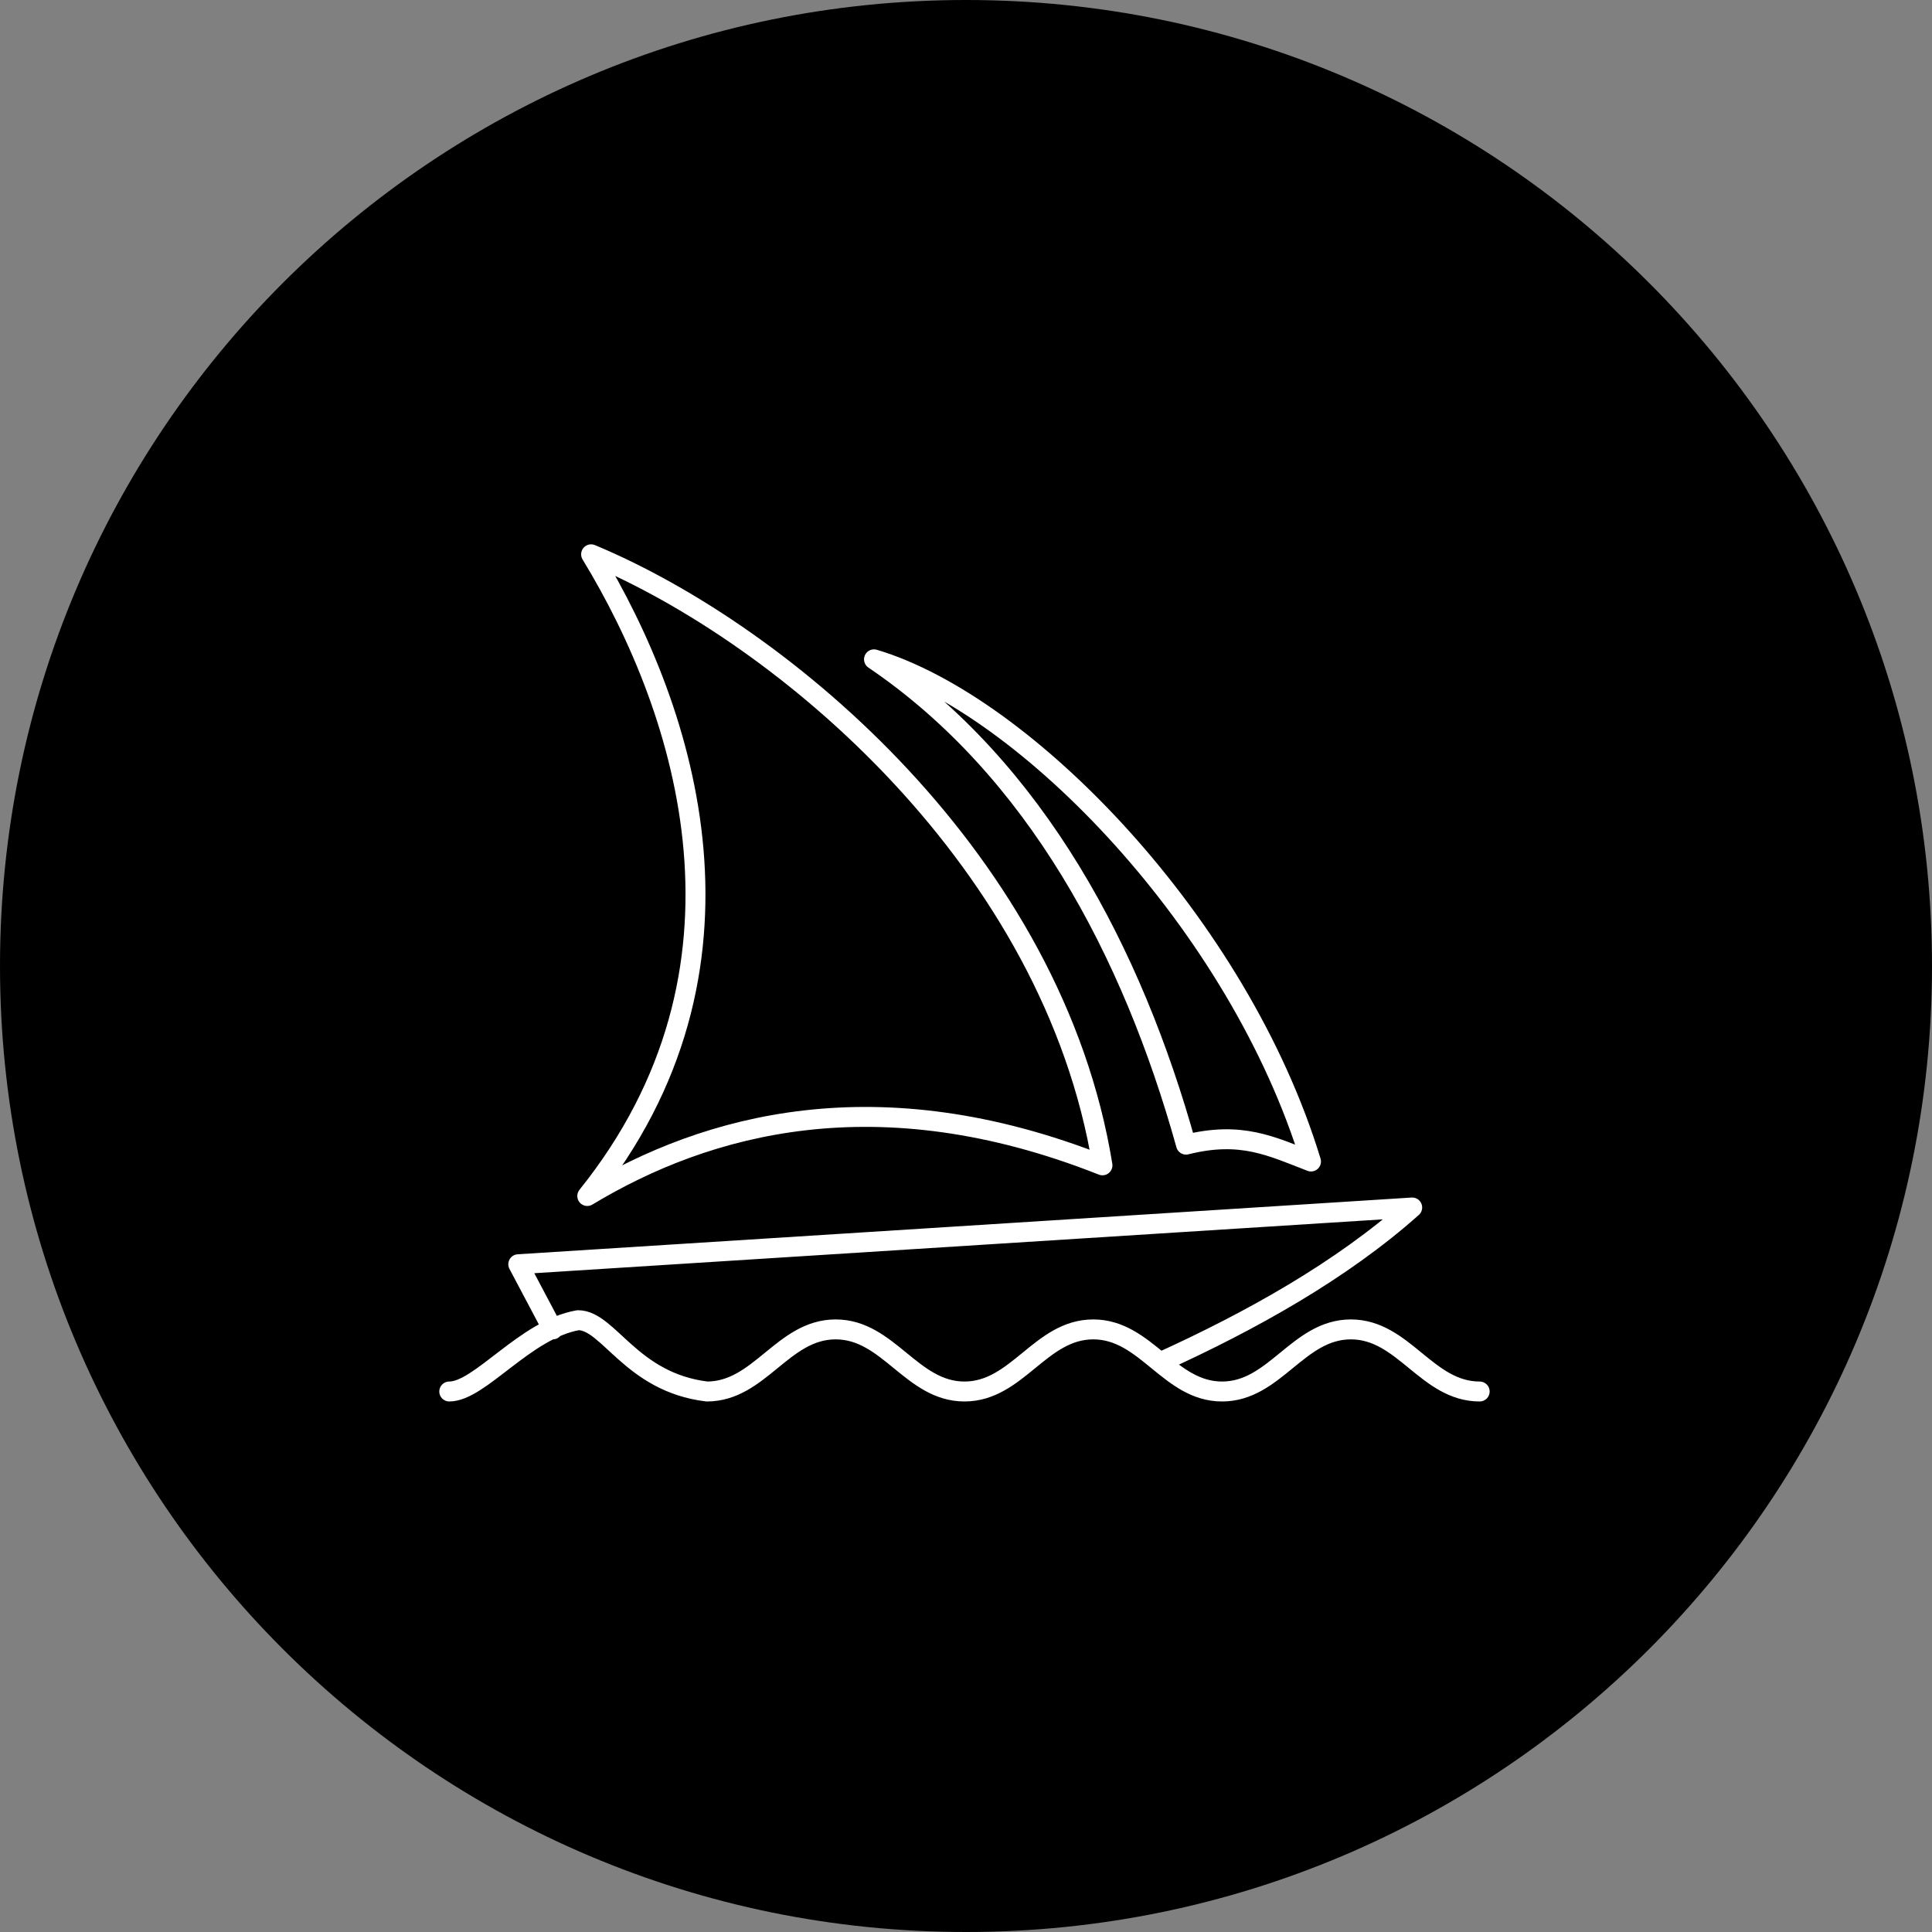
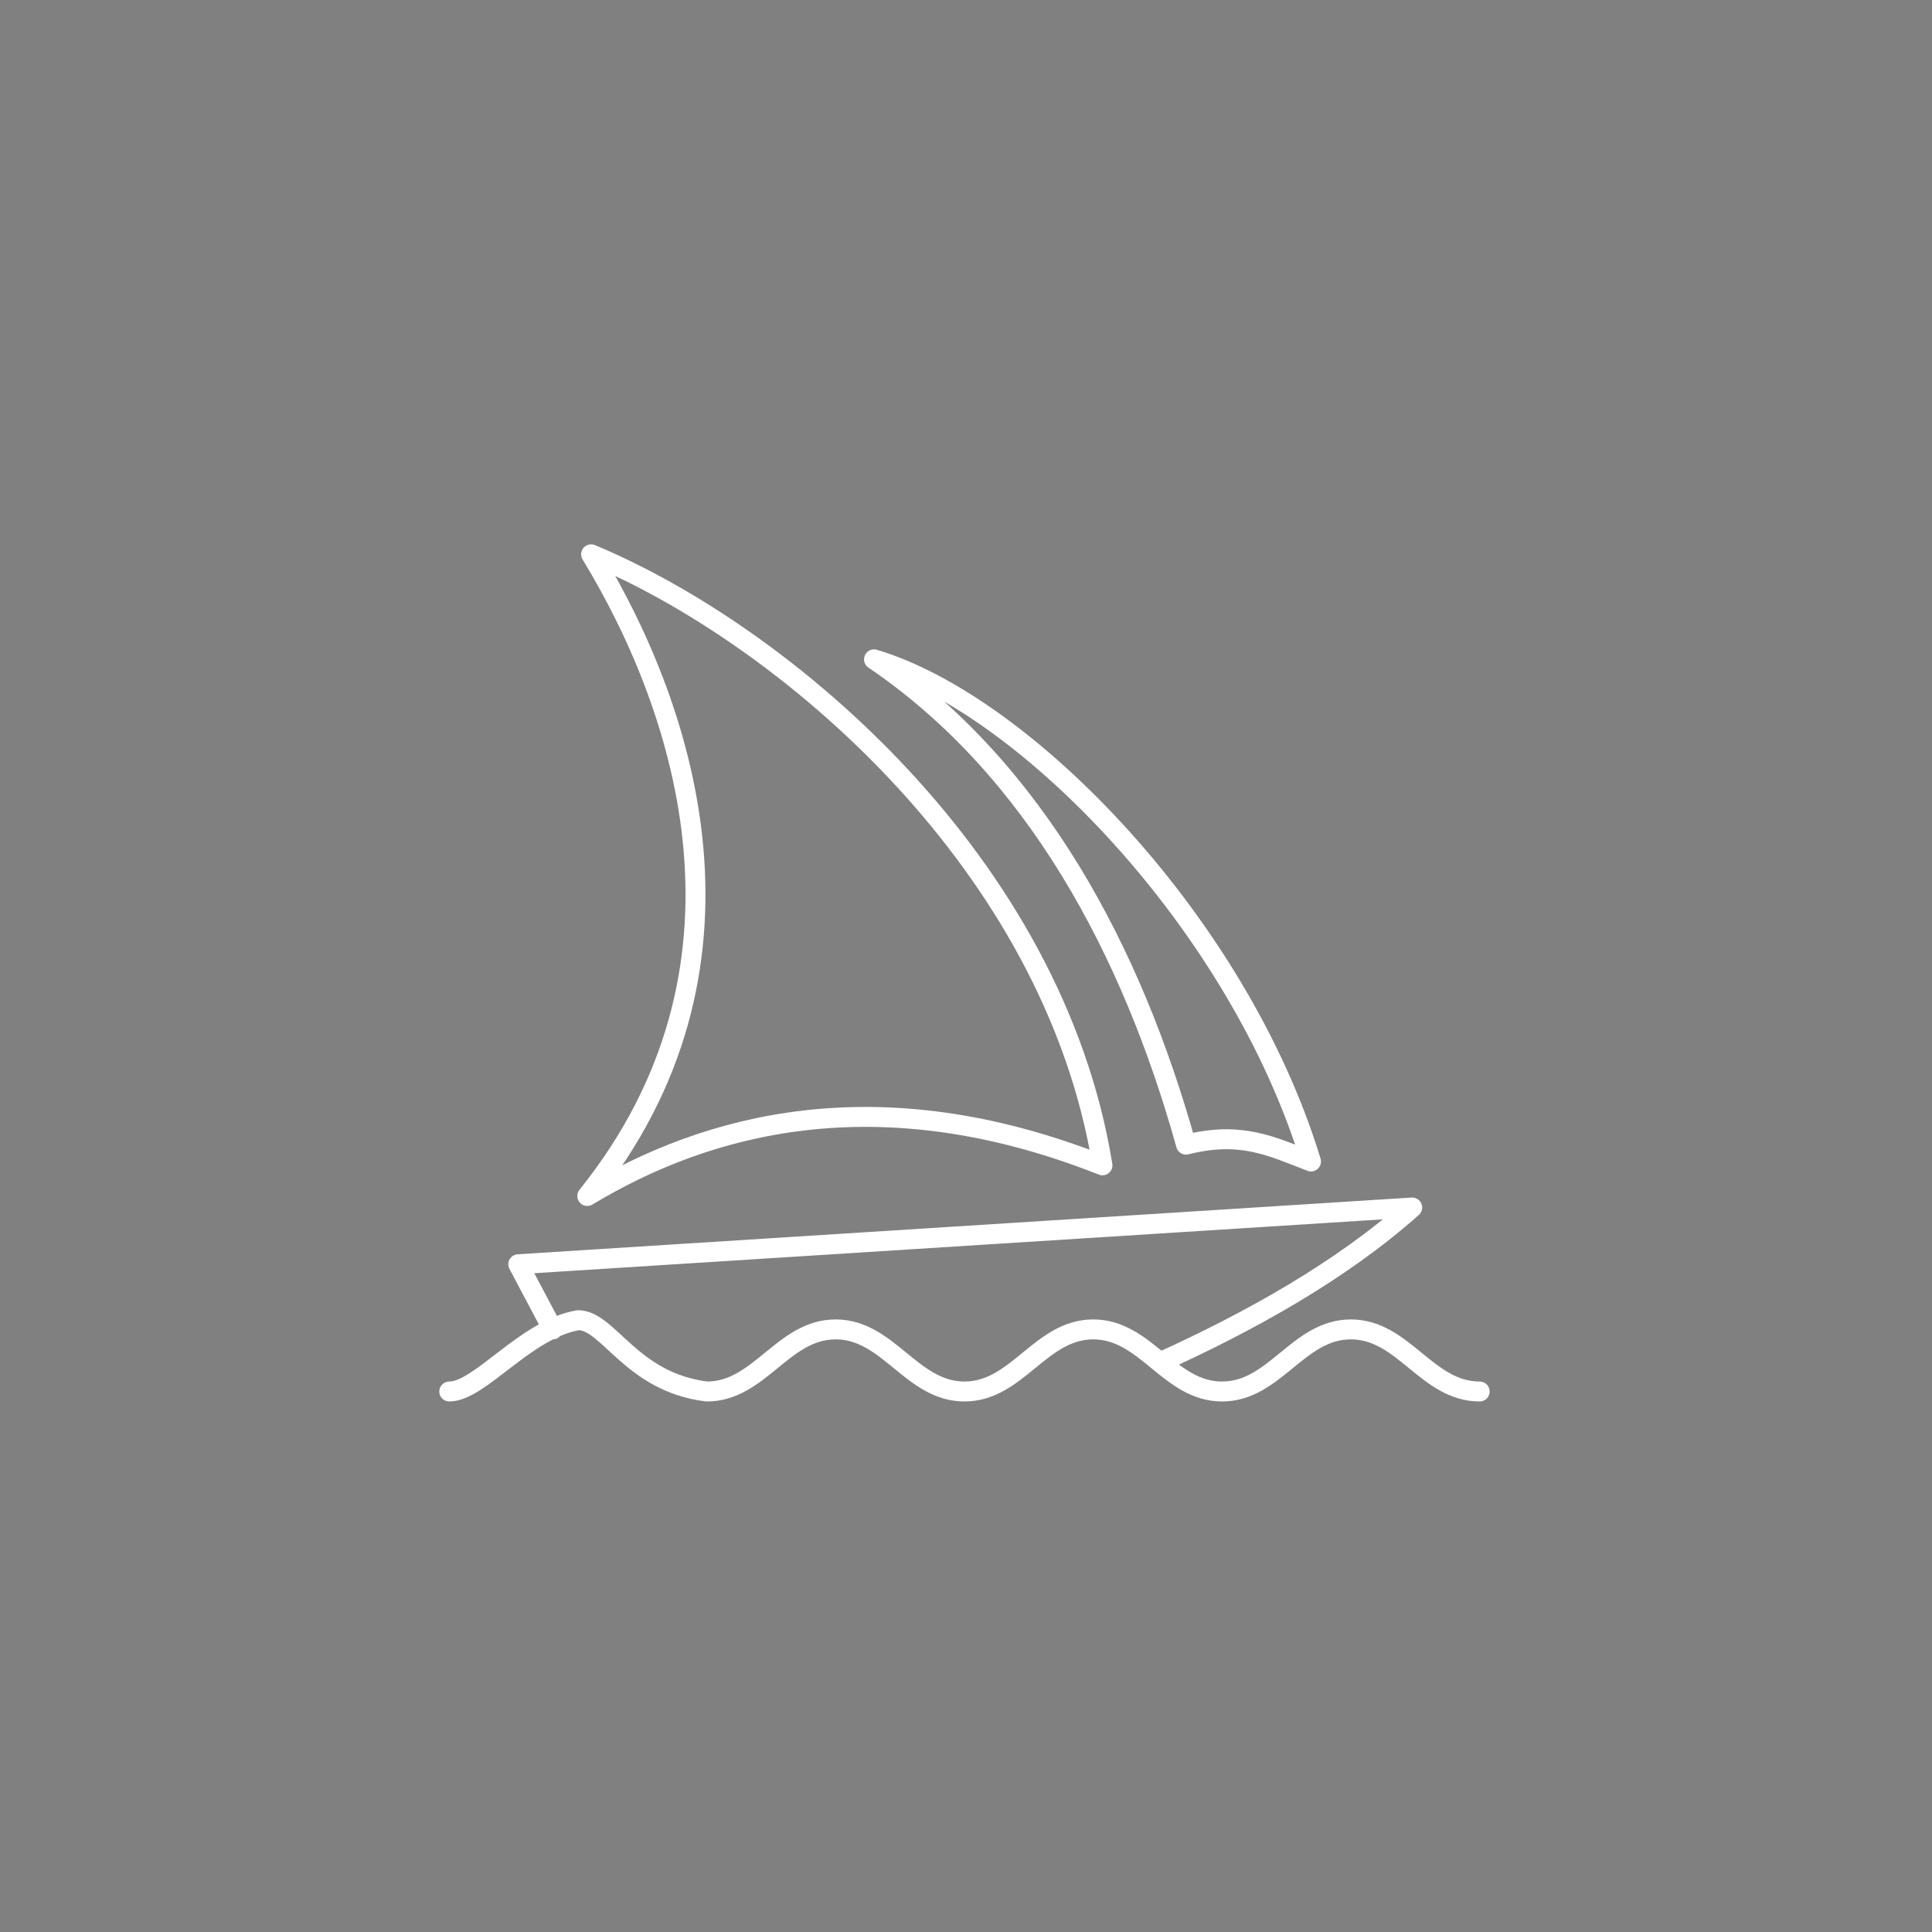
<svg xmlns="http://www.w3.org/2000/svg" id="Layer_1" viewBox="0 0 252 252">
  <rect x="0" y="0" width="252" height="252" fill="#808080" stroke="none" />
  <defs>
    <style>      .st0 {        fill: none;        stroke: #fff;        stroke-linecap: round;        stroke-linejoin: round;        stroke-width: 2.6px;      }    </style>
  </defs>
-   <path d="M126,0h0c69.6,0,126,56.4,126,126h0c0,69.6-56.4,126-126,126h0C56.4,252,0,195.6,0,126h0C0,56.4,56.4,0,126,0Z" />
  <path class="st0" d="M58.6,181.5c4,0,9.9-8.1,16.8-9.3,4,0,6.9,8.1,16.8,9.3,6.9,0,9.9-8.1,16.8-8.1s9.9,8.1,16.8,8.1,9.9-8.1,16.8-8.1,9.9,8.1,16.8,8.1,9.9-8.1,16.8-8.1,9.9,8.1,16.8,8.1M72.1,173.4l-4.5-8.5,116.6-7.4c-9.2,8.2-21,14.8-32.9,20.2M114,86c19.8,5.9,47.6,34.6,57,65.5-5.2-2-9.1-4-16.3-2.2-7-25.1-19.6-49-40.7-63.3ZM77.1,72.3c25.4,10.6,60.3,40.3,66.7,79.7-29.3-11.6-51.6-5.4-67.2,4,23.7-29.5,13.1-63,.5-83.7Z" />
</svg>